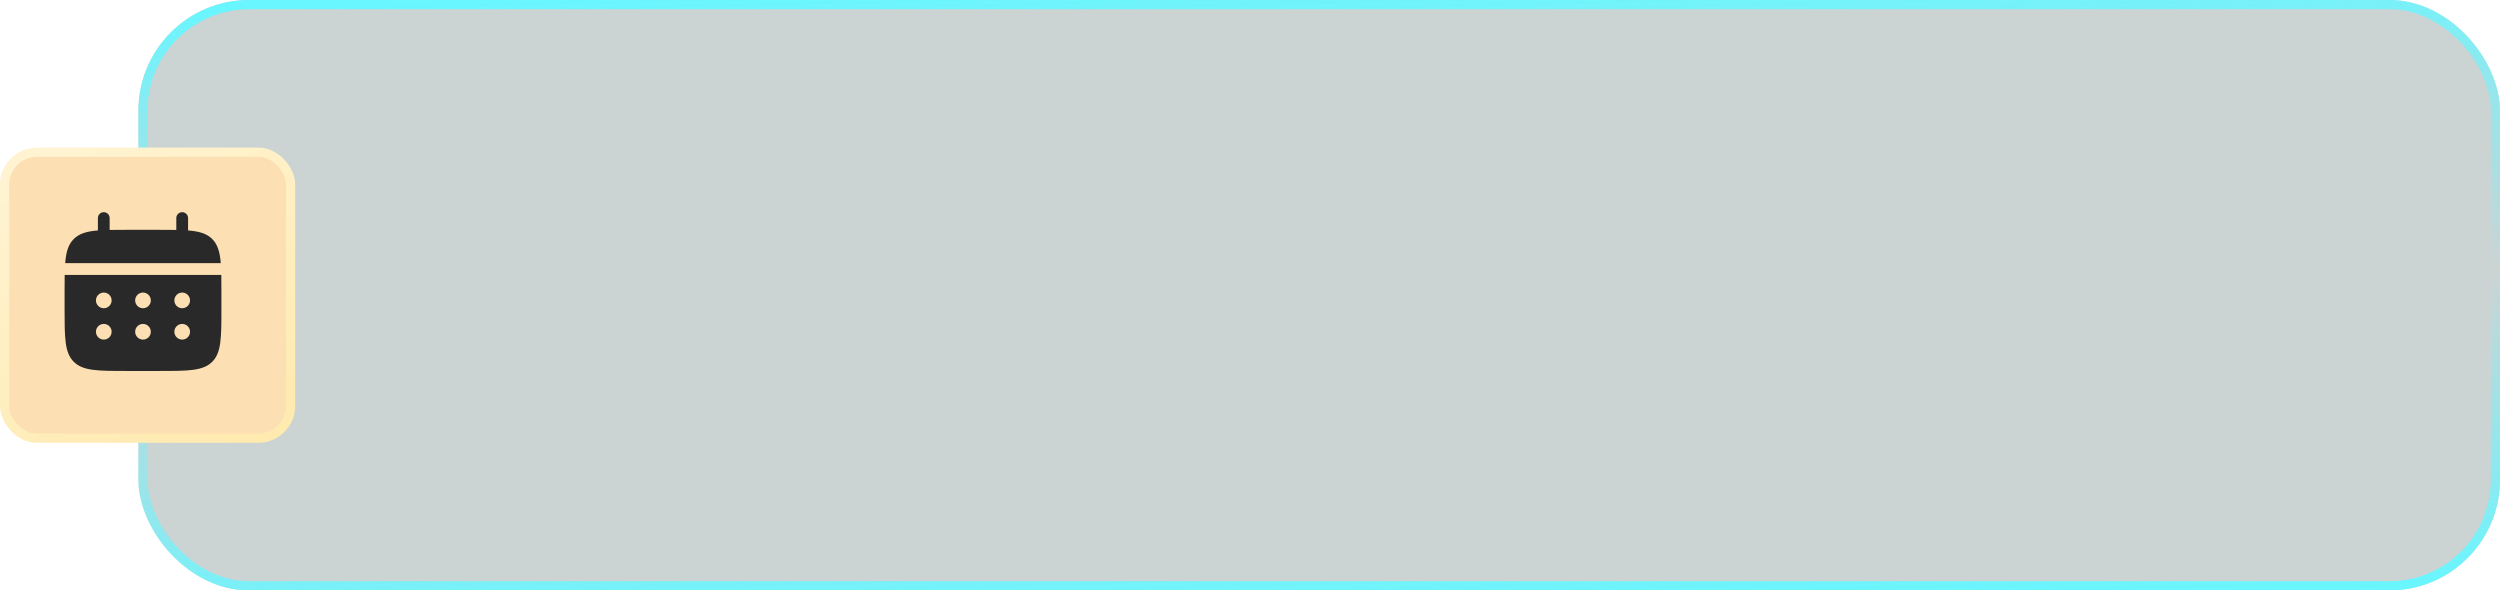
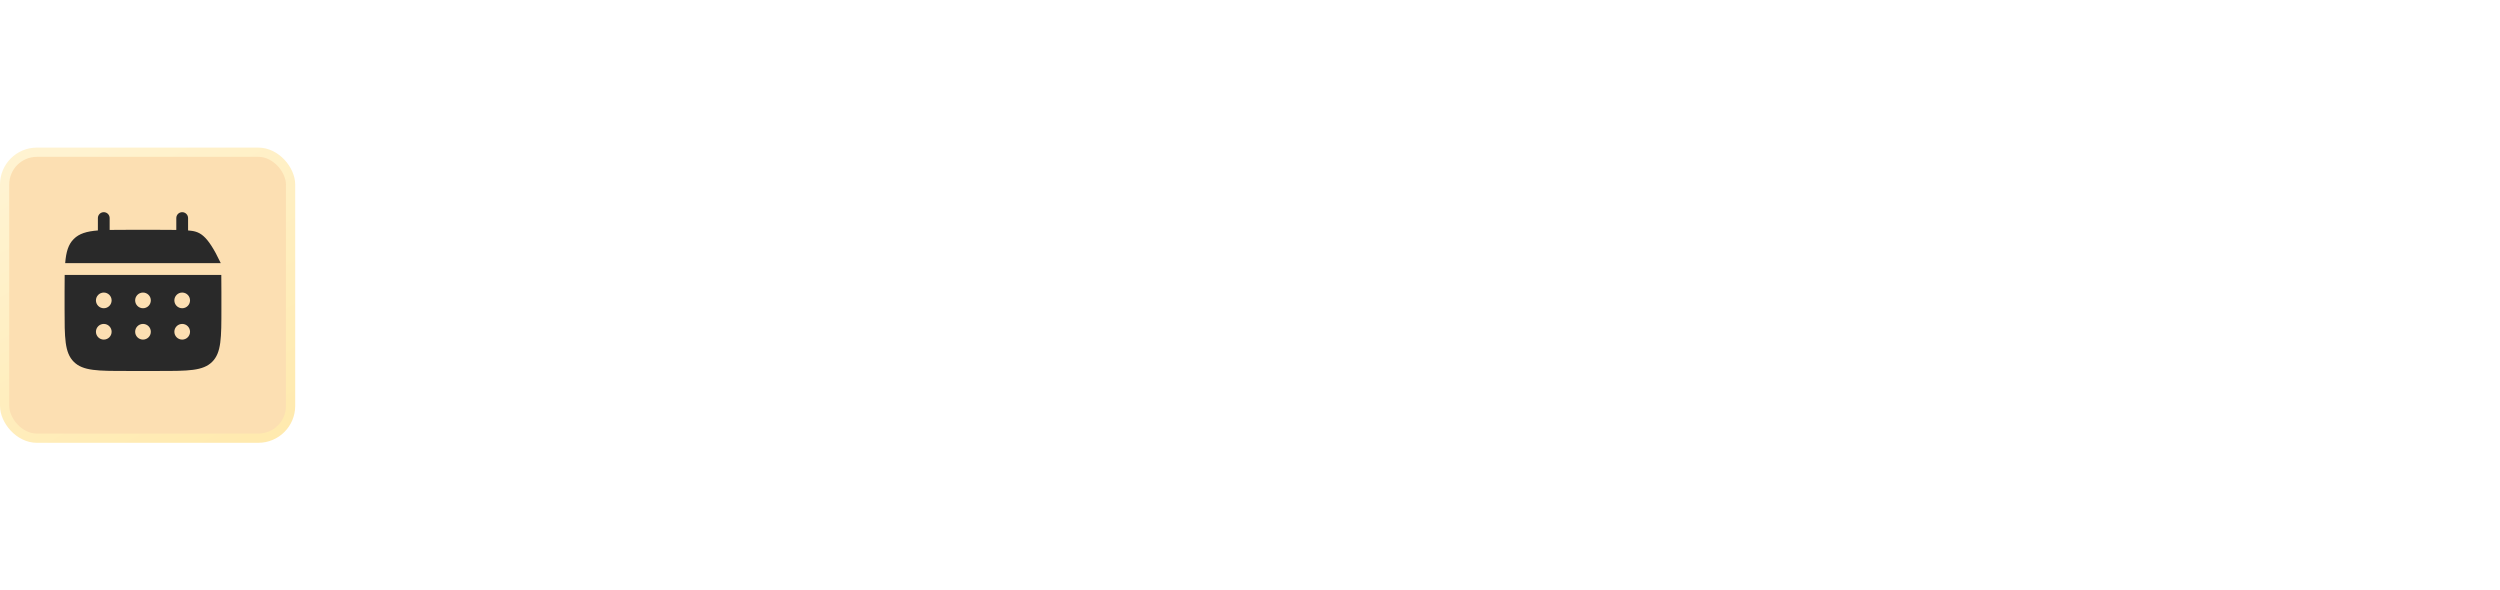
<svg xmlns="http://www.w3.org/2000/svg" width="271" height="64" viewBox="0 0 271 64" fill="none">
  <g filter="url(#filter0_b_2712_8474)">
-     <rect x="15" width="256" height="64" rx="12" fill="#012425" fill-opacity="0.2" />
-     <rect x="15.5" y="0.5" width="255" height="63" rx="11.5" stroke="url(#paint0_linear_2712_8474)" />
-   </g>
+     </g>
  <rect x="0.5" y="16.5" width="31" height="31" rx="3.5" fill="#FCDFB2" stroke="url(#paint1_linear_2712_8474)" />
-   <path d="M11.886 23.637C11.886 23.285 11.601 23 11.249 23C10.897 23 10.611 23.285 10.611 23.637V24.98C9.388 25.078 8.585 25.318 7.995 25.908C7.405 26.498 7.164 27.302 7.066 28.525H23.932C23.834 27.302 23.593 26.498 23.003 25.908C22.413 25.318 21.61 25.078 20.387 24.98V23.637C20.387 23.285 20.101 23 19.749 23C19.397 23 19.111 23.285 19.111 23.637V24.924C18.546 24.913 17.912 24.913 17.199 24.913H13.799C13.086 24.913 12.452 24.913 11.886 24.924V23.637Z" fill="#292929" />
+   <path d="M11.886 23.637C11.886 23.285 11.601 23 11.249 23C10.897 23 10.611 23.285 10.611 23.637V24.98C9.388 25.078 8.585 25.318 7.995 25.908C7.405 26.498 7.164 27.302 7.066 28.525H23.932C22.413 25.318 21.61 25.078 20.387 24.98V23.637C20.387 23.285 20.101 23 19.749 23C19.397 23 19.111 23.285 19.111 23.637V24.924C18.546 24.913 17.912 24.913 17.199 24.913H13.799C13.086 24.913 12.452 24.913 11.886 24.924V23.637Z" fill="#292929" />
  <path fill-rule="evenodd" clip-rule="evenodd" d="M7 31.713C7 31 7 30.366 7.011 29.801H23.989C24 30.366 24 31 24 31.713V33.413C24 36.619 24 38.222 23.004 39.217C22.008 40.213 20.405 40.213 17.2 40.213H13.8C10.594 40.213 8.992 40.213 7.996 39.217C7 38.222 7 36.619 7 33.413V31.713ZM19.75 33.413C20.22 33.413 20.6 33.033 20.6 32.563C20.6 32.094 20.22 31.713 19.75 31.713C19.28 31.713 18.9 32.094 18.9 32.563C18.9 33.033 19.28 33.413 19.75 33.413ZM19.75 36.813C20.22 36.813 20.6 36.433 20.6 35.963C20.6 35.494 20.22 35.113 19.75 35.113C19.28 35.113 18.9 35.494 18.9 35.963C18.9 36.433 19.28 36.813 19.75 36.813ZM16.35 32.563C16.35 33.033 15.97 33.413 15.5 33.413C15.03 33.413 14.65 33.033 14.65 32.563C14.65 32.094 15.03 31.713 15.5 31.713C15.97 31.713 16.35 32.094 16.35 32.563ZM16.35 35.963C16.35 36.433 15.97 36.813 15.5 36.813C15.03 36.813 14.65 36.433 14.65 35.963C14.65 35.494 15.03 35.113 15.5 35.113C15.97 35.113 16.35 35.494 16.35 35.963ZM11.25 33.413C11.719 33.413 12.1 33.033 12.1 32.563C12.1 32.094 11.719 31.713 11.25 31.713C10.781 31.713 10.4 32.094 10.4 32.563C10.4 33.033 10.781 33.413 11.25 33.413ZM11.25 36.813C11.719 36.813 12.1 36.433 12.1 35.963C12.1 35.494 11.719 35.113 11.25 35.113C10.781 35.113 10.4 35.494 10.4 35.963C10.4 36.433 10.781 36.813 11.25 36.813Z" fill="#292929" />
  <defs>
    <filter id="filter0_b_2712_8474" x="5" y="-10" width="276" height="84" filterUnits="userSpaceOnUse" color-interpolation-filters="sRGB">
      <feFlood flood-opacity="0" result="BackgroundImageFix" />
      <feGaussianBlur in="BackgroundImageFix" stdDeviation="5" />
      <feComposite in2="SourceAlpha" operator="in" result="effect1_backgroundBlur_2712_8474" />
      <feBlend mode="normal" in="SourceGraphic" in2="effect1_backgroundBlur_2712_8474" result="shape" />
    </filter>
    <linearGradient id="paint0_linear_2712_8474" x1="54.529" y1="9.30572e-08" x2="56.234" y2="68.546" gradientUnits="userSpaceOnUse">
      <stop stop-color="#69F6FF" />
      <stop offset="0.505" stop-color="#69F6FF" stop-opacity="0" />
      <stop offset="1" stop-color="#69F6FF" />
    </linearGradient>
    <linearGradient id="paint1_linear_2712_8474" x1="26" y1="48" x2="8" y2="16" gradientUnits="userSpaceOnUse">
      <stop stop-color="#FFEAAF" />
      <stop offset="1" stop-color="#FFF3D1" />
    </linearGradient>
  </defs>
</svg>